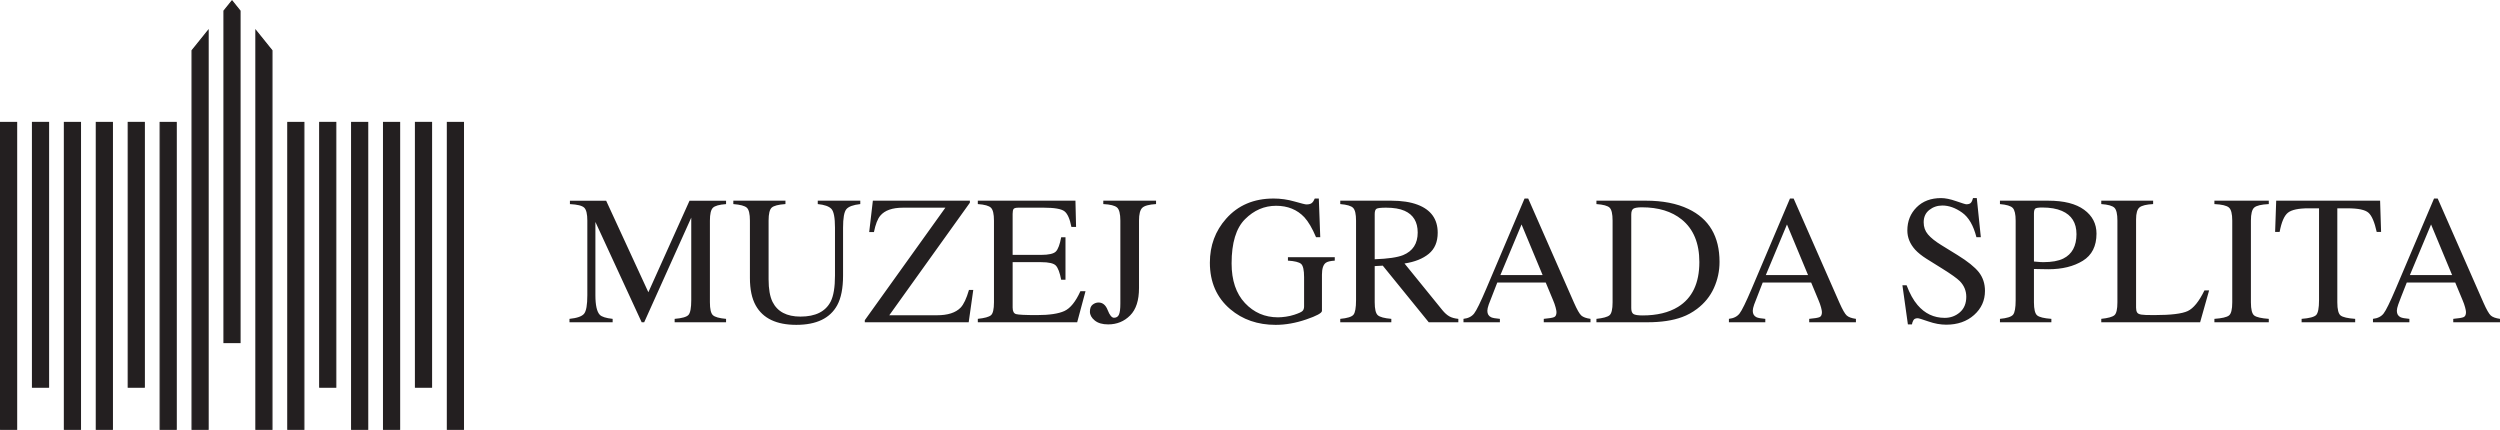
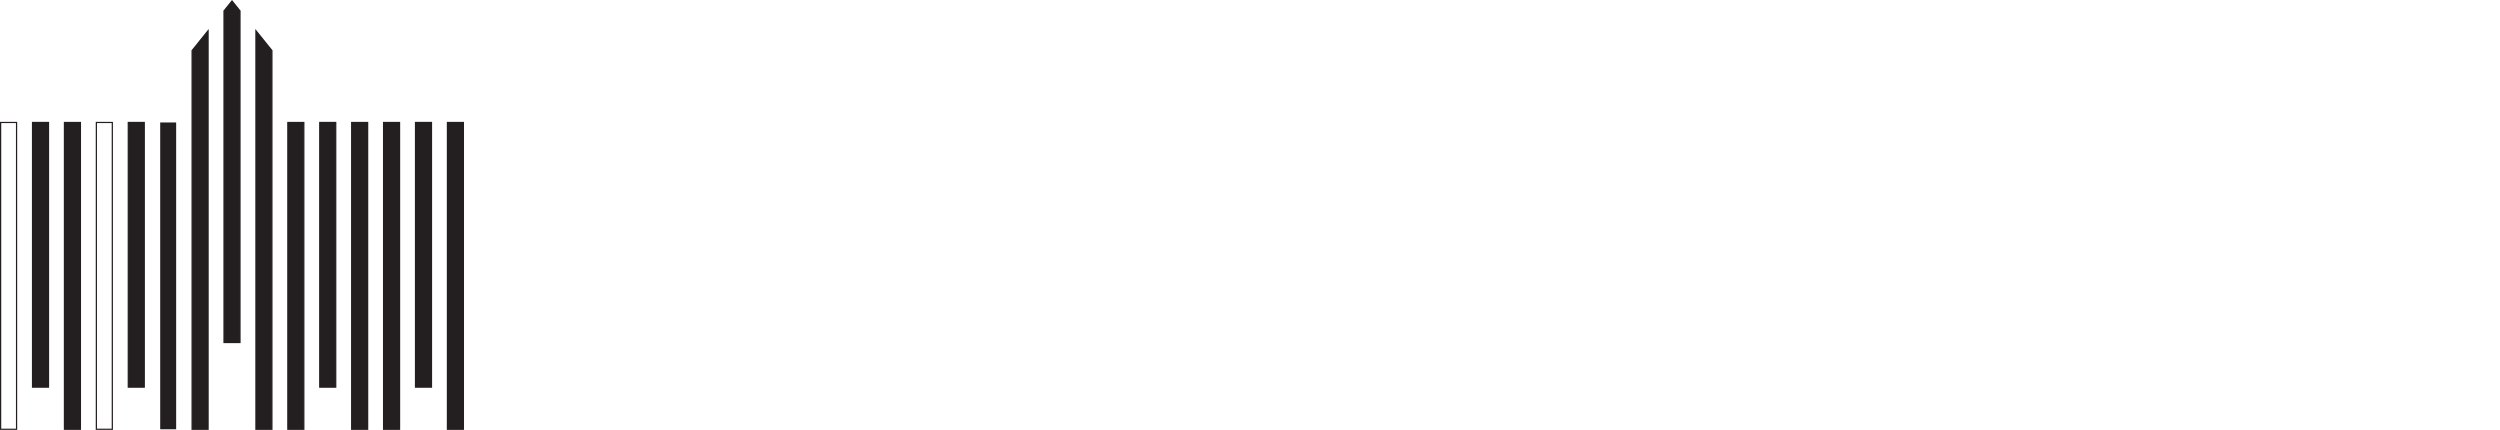
<svg xmlns="http://www.w3.org/2000/svg" id="Layer_1" version="1.1" viewBox="0 0 239.875 41.248">
  <defs>
    <style>
      .st0, .st1 {
        fill: #231f20;
      }

      .st2 {
        fill: none;
        stroke: #231f20;
        stroke-miterlimit: 3.864;
        stroke-width: .119px;
      }

      .st1 {
        fill-rule: evenodd;
      }
    </style>
  </defs>
-   <path class="st0" d="M54.642,30.921h4.141v-.327c-.637-.068-1.048-.198-1.231-.387-.281-.292-.423-.92-.423-1.883v-7.029l4.44,9.627h.241l4.516-10.04v7.914c0,.746-.088,1.219-.263,1.416-.175.198-.618.325-1.33.383v.327h4.933v-.327c-.654-.058-1.076-.176-1.266-.357-.19-.18-.284-.592-.284-1.233v-7.838c0-.625.094-1.034.284-1.226.19-.193.612-.311,1.266-.357v-.327h-3.505l-3.95,8.783-4.05-8.783h-3.476v.327c.712.034,1.169.148,1.369.34.201.192.301.607.301,1.243v7.158c0,.929-.103,1.521-.31,1.776-.207.255-.674.42-1.403.494v.327ZM70.363,19.255v.327c.665.052,1.097.168,1.295.348.198.181.297.593.297,1.236v5.51c0,1.091.186,1.969.559,2.635.691,1.24,1.987,1.859,3.892,1.859,1.929,0,3.238-.627,3.926-1.885.373-.683.56-1.633.56-2.85v-4.589c0-.924.104-1.513.314-1.769.21-.255.656-.42,1.339-.495v-.327h-4.081v.327c.643.063,1.079.217,1.308.461.23.244.345.845.345,1.803v4.589c0,1.125-.139,1.958-.412,2.497-.494.964-1.462,1.446-2.902,1.446-1.314,0-2.207-.471-2.678-1.412-.253-.517-.378-1.236-.378-2.161v-5.64c0-.648.1-1.063.3-1.244.201-.18.64-.294,1.318-.34v-.327h-5.002ZM82.975,30.921h9.971l.439-3.099h-.413c-.238.821-.505,1.386-.801,1.696-.475.488-1.231.731-2.269.731h-4.575l7.732-10.796v-.198h-9.308l-.352,3.014h.455c.15-.746.354-1.272.612-1.576.43-.511,1.156-.766,2.179-.766h4.064l-7.732,10.796v.198ZM93.823,30.921h9.532l.799-2.978h-.491c-.454,1.004-.965,1.637-1.534,1.898-.569.262-1.451.392-2.647.392-1.103,0-1.766-.032-1.987-.095-.221-.063-.332-.27-.332-.62v-4.365h2.72c.748,0,1.223.11,1.429.331.206.221.377.673.508,1.356h.413v-4.072h-.413c-.126.68-.293,1.131-.5,1.354-.206.222-.685.334-1.438.334h-2.72v-3.935c0-.23.03-.387.09-.47.061-.084.221-.125.479-.125h2.401c1.034,0,1.7.114,1.998.343.298.228.522.731.671,1.508h.448l-.06-2.523h-9.368v.327c.655.046,1.076.165,1.266.357.19.192.284.601.284,1.227v7.843c0,.662-.097,1.075-.288,1.238-.193.163-.612.279-1.262.347v.327ZM104.577,29.905c0,.309.153.591.461.843.308.253.736.378,1.288.378.838,0,1.541-.286,2.11-.861.568-.568.852-1.443.852-2.626v-6.474c0-.609.102-1.015.305-1.218.204-.203.647-.326,1.33-.366v-.327h-5.062v.327c.667.034,1.105.143,1.318.327.212.184.319.603.319,1.257v7.973c0,.499-.045.849-.134,1.05-.089.201-.248.301-.477.301-.213,0-.413-.244-.603-.732-.189-.488-.482-.731-.878-.731-.201,0-.388.067-.564.203-.175.134-.263.36-.263.676ZM122.192,19.049c-1.889,0-3.403.646-4.545,1.936-1.039,1.172-1.56,2.578-1.56,4.219,0,1.866.652,3.353,1.955,4.46,1.183,1.005,2.635,1.506,4.357,1.506.935,0,1.91-.171,2.922-.516,1.014-.345,1.52-.62,1.52-.827v-3.469c0-.574.12-.953.361-1.136.144-.115.433-.187.869-.215v-.328h-4.494v.328c.648.04,1.069.145,1.261.312.193.166.289.591.289,1.271v2.809c0,.195-.052.343-.156.443-.102.1-.363.219-.782.356-.259.086-.532.149-.818.189-.287.04-.537.06-.75.06-1.256,0-2.312-.457-3.168-1.369-.855-.912-1.282-2.181-1.282-3.805,0-1.969.429-3.383,1.287-4.24.858-.858,1.852-1.288,2.983-1.288,1.113,0,2.018.367,2.712,1.102.384.418.758,1.056,1.119,1.911h.405l-.138-3.711h-.387c-.075.183-.165.324-.272.422-.106.097-.285.146-.537.146-.099,0-.478-.095-1.137-.283-.661-.19-1.331-.284-2.015-.284ZM131.903,24.877v-4.341c0-.263.057-.43.168-.502.112-.072.418-.108.917-.108.741,0,1.335.1,1.783.301.838.372,1.257,1.068,1.257,2.087,0,1.06-.469,1.782-1.404,2.166-.545.218-1.451.35-2.72.396ZM128.598,30.921h4.899v-.327c-.667-.058-1.098-.173-1.296-.347-.198-.174-.298-.587-.298-1.24v-3.475l.774-.043,4.411,5.432h2.839v-.327c-.35-.034-.637-.114-.861-.239-.225-.126-.448-.325-.672-.599l-3.632-4.475c.981-.149,1.757-.457,2.329-.928.571-.47.856-1.143.856-2.02,0-1.307-.642-2.204-1.927-2.691-.678-.258-1.524-.387-2.541-.387h-4.881v.327c.636.052,1.049.173,1.235.366.186.192.279.598.279,1.218v7.637c0,.731-.083,1.197-.249,1.396-.166.201-.59.332-1.266.395v.327ZM143.963,26.392l2.03-4.856,2.021,4.856h-4.051ZM143.914,30.921v-.327c-.413-.034-.693-.086-.842-.154-.241-.115-.361-.32-.361-.617,0-.148.045-.349.133-.604.089-.254.362-.958.821-2.112h4.647l.706,1.696c.103.24.184.468.241.686.056.217.086.368.086.454,0,.257-.075.418-.224.484-.149.066-.481.122-.996.167v.327h4.484v-.327c-.414-.058-.708-.164-.883-.321-.175-.157-.409-.566-.701-1.228l-4.394-9.996h-.351l-3.673,8.652c-.551,1.298-.94,2.091-1.166,2.381-.226.289-.568.461-1.02.511v.327h3.494ZM156.519,29.56v-8.97c0-.293.07-.482.21-.569.142-.086.41-.13.805-.13,1.59,0,2.868.391,3.832,1.172,1.124.913,1.687,2.275,1.687,4.084,0,2.028-.684,3.461-2.048,4.3-.89.546-2.023.819-3.401.819-.442,0-.733-.046-.875-.138-.14-.092-.21-.282-.21-.569ZM153.178,30.921h4.898c1.315,0,2.423-.166,3.323-.499.493-.177.97-.439,1.43-.783.723-.545,1.264-1.214,1.623-2.007.358-.792.537-1.627.537-2.505,0-2.439-.998-4.132-2.996-5.08-1.107-.528-2.462-.792-4.063-.792h-4.753v.327c.654.046,1.076.161,1.266.345.188.183.284.597.284,1.24v7.843c0,.662-.098,1.075-.293,1.238-.195.163-.615.279-1.257.347v.327ZM169.431,26.392l2.029-4.856,2.022,4.856h-4.051ZM169.381,30.921v-.327c-.413-.034-.693-.086-.842-.154-.241-.115-.361-.32-.361-.617,0-.148.045-.349.134-.604.089-.254.362-.958.821-2.112h4.647l.706,1.696c.103.24.184.468.242.686.056.217.086.368.086.454,0,.257-.075.418-.225.484-.148.066-.481.122-.996.167v.327h4.483v-.327c-.414-.058-.707-.164-.882-.321-.175-.157-.409-.566-.702-1.228l-4.393-9.996h-.352l-3.672,8.652c-.552,1.298-.94,2.091-1.166,2.381-.226.289-.568.461-1.02.511v.327h3.494ZM182.537,27.374l.525,3.754h.388c.022-.143.07-.279.142-.404.071-.127.212-.19.418-.19.086,0,.425.103,1.02.31.594.207,1.164.31,1.709.31,1.085,0,1.976-.31,2.673-.93.697-.62,1.046-1.393,1.046-2.316,0-.688-.196-1.286-.588-1.791-.398-.499-1.082-1.047-2.05-1.645l-1.549-.955c-.579-.356-1.006-.697-1.281-1.024-.276-.322-.413-.709-.413-1.163,0-.505.179-.899.538-1.184.359-.284.779-.426,1.261-.426.62,0,1.248.224,1.881.672.635.448,1.095,1.238,1.381,2.368h.423l-.388-3.754h-.362c-.046.189-.109.335-.193.439-.084.104-.234.155-.452.155-.08,0-.403-.1-.967-.297-.566-.199-1.05-.297-1.451-.297-.977,0-1.76.295-2.351.886-.591.593-.887,1.332-.887,2.222,0,.671.249,1.285.749,1.842.269.292.631.583,1.083.87l1.504.938c.865.539,1.431.943,1.701,1.213.412.425.618.925.618,1.499,0,.637-.205,1.134-.615,1.49-.41.355-.896.533-1.457.533-1.037,0-1.905-.411-2.605-1.232-.402-.47-.75-1.101-1.049-1.894h-.404ZM199.239,22.457c0,1.148-.421,1.932-1.265,2.351-.466.23-1.102.345-1.911.345-.092,0-.187-.003-.284-.009-.098-.006-.305-.023-.621-.051v-4.598c0-.246.043-.406.124-.477.085-.072.306-.108.668-.108.764,0,1.394.109,1.894.328.93.402,1.394,1.142,1.394,2.22ZM191.895,30.921h4.934v-.327c-.708-.051-1.162-.163-1.366-.334-.203-.172-.306-.589-.306-1.25v-3.202c.143,0,.363.004.66.013.295.009.537.012.728.012,1.32,0,2.418-.27,3.297-.809.878-.54,1.317-1.409,1.317-2.609,0-.947-.396-1.711-1.188-2.29-.792-.579-1.935-.869-3.426-.869h-4.65v.327c.631.052,1.04.175,1.227.37.186.196.28.6.28,1.214v7.637c0,.726-.083,1.19-.249,1.392s-.585.335-1.257.398v.327ZM201.616,30.921h9.486l.862-3.056h-.448c-.518,1.062-1.053,1.722-1.604,1.98-.551.258-1.613.387-3.181.387-.402,0-.677-.003-.824-.009-.146-.006-.286-.018-.418-.034-.224-.029-.369-.1-.435-.211-.066-.112-.098-.266-.098-.461v-8.472c0-.585.11-.966.331-1.145.221-.178.655-.284,1.305-.319v-.327h-4.976v.327c.654.046,1.075.165,1.266.357.188.192.283.601.283,1.227v7.843c0,.662-.096,1.075-.288,1.238-.192.163-.612.279-1.261.347v.327ZM212.472,30.921h5.218v-.327c-.718-.051-1.182-.159-1.395-.321s-.32-.583-.32-1.263v-7.843c0-.648.106-1.066.32-1.253s.677-.297,1.395-.332v-.327h-5.218v.327c.717.034,1.182.145,1.395.332.212.187.318.604.318,1.253v7.843c0,.68-.105,1.1-.318,1.263-.213.163-.678.27-1.395.321v.327ZM218.301,22.251h.43c.178-.947.443-1.561.797-1.842.353-.281,1.017-.422,1.993-.422h.991v8.816c0,.759-.093,1.233-.276,1.423-.184.188-.649.31-1.396.368v.327h5.14v-.327c-.717-.051-1.182-.159-1.394-.321-.213-.163-.32-.583-.32-1.263v-9.022h.981c1.022,0,1.693.141,2.011.425.319.284.581.897.787,1.839h.421l-.094-2.996h-9.97l-.103,2.996ZM231.229,26.392l2.031-4.856,2.02,4.856h-4.051ZM231.18,30.921v-.327c-.412-.034-.692-.086-.841-.154-.241-.115-.361-.32-.361-.617,0-.148.044-.349.133-.604.088-.254.362-.958.82-2.112h4.648l.706,1.696c.104.24.183.468.241.686.058.217.086.368.086.454,0,.257-.075.418-.224.484-.149.066-.481.122-.998.167v.327h4.484v-.327c-.414-.058-.708-.164-.882-.321-.175-.157-.409-.566-.702-1.228l-4.393-9.996h-.351l-3.674,8.652c-.551,1.298-.939,2.091-1.166,2.381-.226.289-.567.461-1.02.511v.327h3.494Z" />
  <g>
    <rect class="st0" x="3.122" y="11.751" width="1.531" height="25.394" />
    <rect class="st2" x="3.122" y="11.751" width="1.531" height="25.394" />
    <polygon class="st1" points="18.433 4.852 19.964 2.949 19.964 41.188 18.433 41.188 18.433 4.852" />
    <polygon class="st2" points="18.433 4.852 19.964 2.949 19.964 41.188 18.433 41.188 18.433 4.852" />
    <polygon class="st1" points="21.495 1.046 22.261 .095 23.026 1.046 23.026 32.863 21.495 32.863 21.495 1.046" />
    <polygon class="st2" points="21.495 1.046 22.261 .095 23.026 1.046 23.026 32.863 21.495 32.863 21.495 1.046" />
    <polygon class="st1" points="24.558 2.949 26.089 4.852 26.089 41.188 24.558 41.188 24.558 2.949" />
    <polygon class="st2" points="24.558 2.949 26.089 4.852 26.089 41.188 24.558 41.188 24.558 2.949" />
    <rect class="st0" x="30.682" y="11.751" width="1.531" height="25.394" />
    <rect class="st2" x="30.682" y="11.751" width="1.531" height="25.394" />
    <rect class="st0" x="39.869" y="11.751" width="1.531" height="25.394" />
    <rect class="st2" x="39.869" y="11.751" width="1.531" height="25.394" />
    <rect class="st0" x="12.309" y="11.751" width="1.531" height="25.394" />
    <rect class="st2" x="12.309" y="11.751" width="1.531" height="25.394" />
-     <rect class="st0" x=".059" y="11.751" width="1.531" height="29.438" />
    <rect class="st2" x=".059" y="11.751" width="1.531" height="29.438" />
    <rect class="st0" x="6.184" y="11.751" width="1.531" height="29.438" />
    <rect class="st2" x="6.184" y="11.751" width="1.531" height="29.438" />
-     <rect class="st0" x="9.246" y="11.751" width="1.531" height="29.438" />
    <rect class="st2" x="9.246" y="11.751" width="1.531" height="29.438" />
    <rect class="st0" x="15.371" y="11.751" width="1.531" height="29.438" />
-     <rect class="st2" x="15.371" y="11.751" width="1.531" height="29.438" />
    <rect class="st0" x="27.62" y="11.751" width="1.531" height="29.438" />
    <rect class="st2" x="27.62" y="11.751" width="1.531" height="29.438" />
    <rect class="st0" x="33.744" y="11.751" width="1.531" height="29.438" />
    <rect class="st2" x="33.744" y="11.751" width="1.531" height="29.438" />
    <rect class="st0" x="36.806" y="11.751" width="1.531" height="29.438" />
    <rect class="st2" x="36.806" y="11.751" width="1.531" height="29.438" />
    <rect class="st0" x="42.931" y="11.751" width="1.531" height="29.438" />
    <rect class="st2" x="42.931" y="11.751" width="1.531" height="29.438" />
  </g>
</svg>